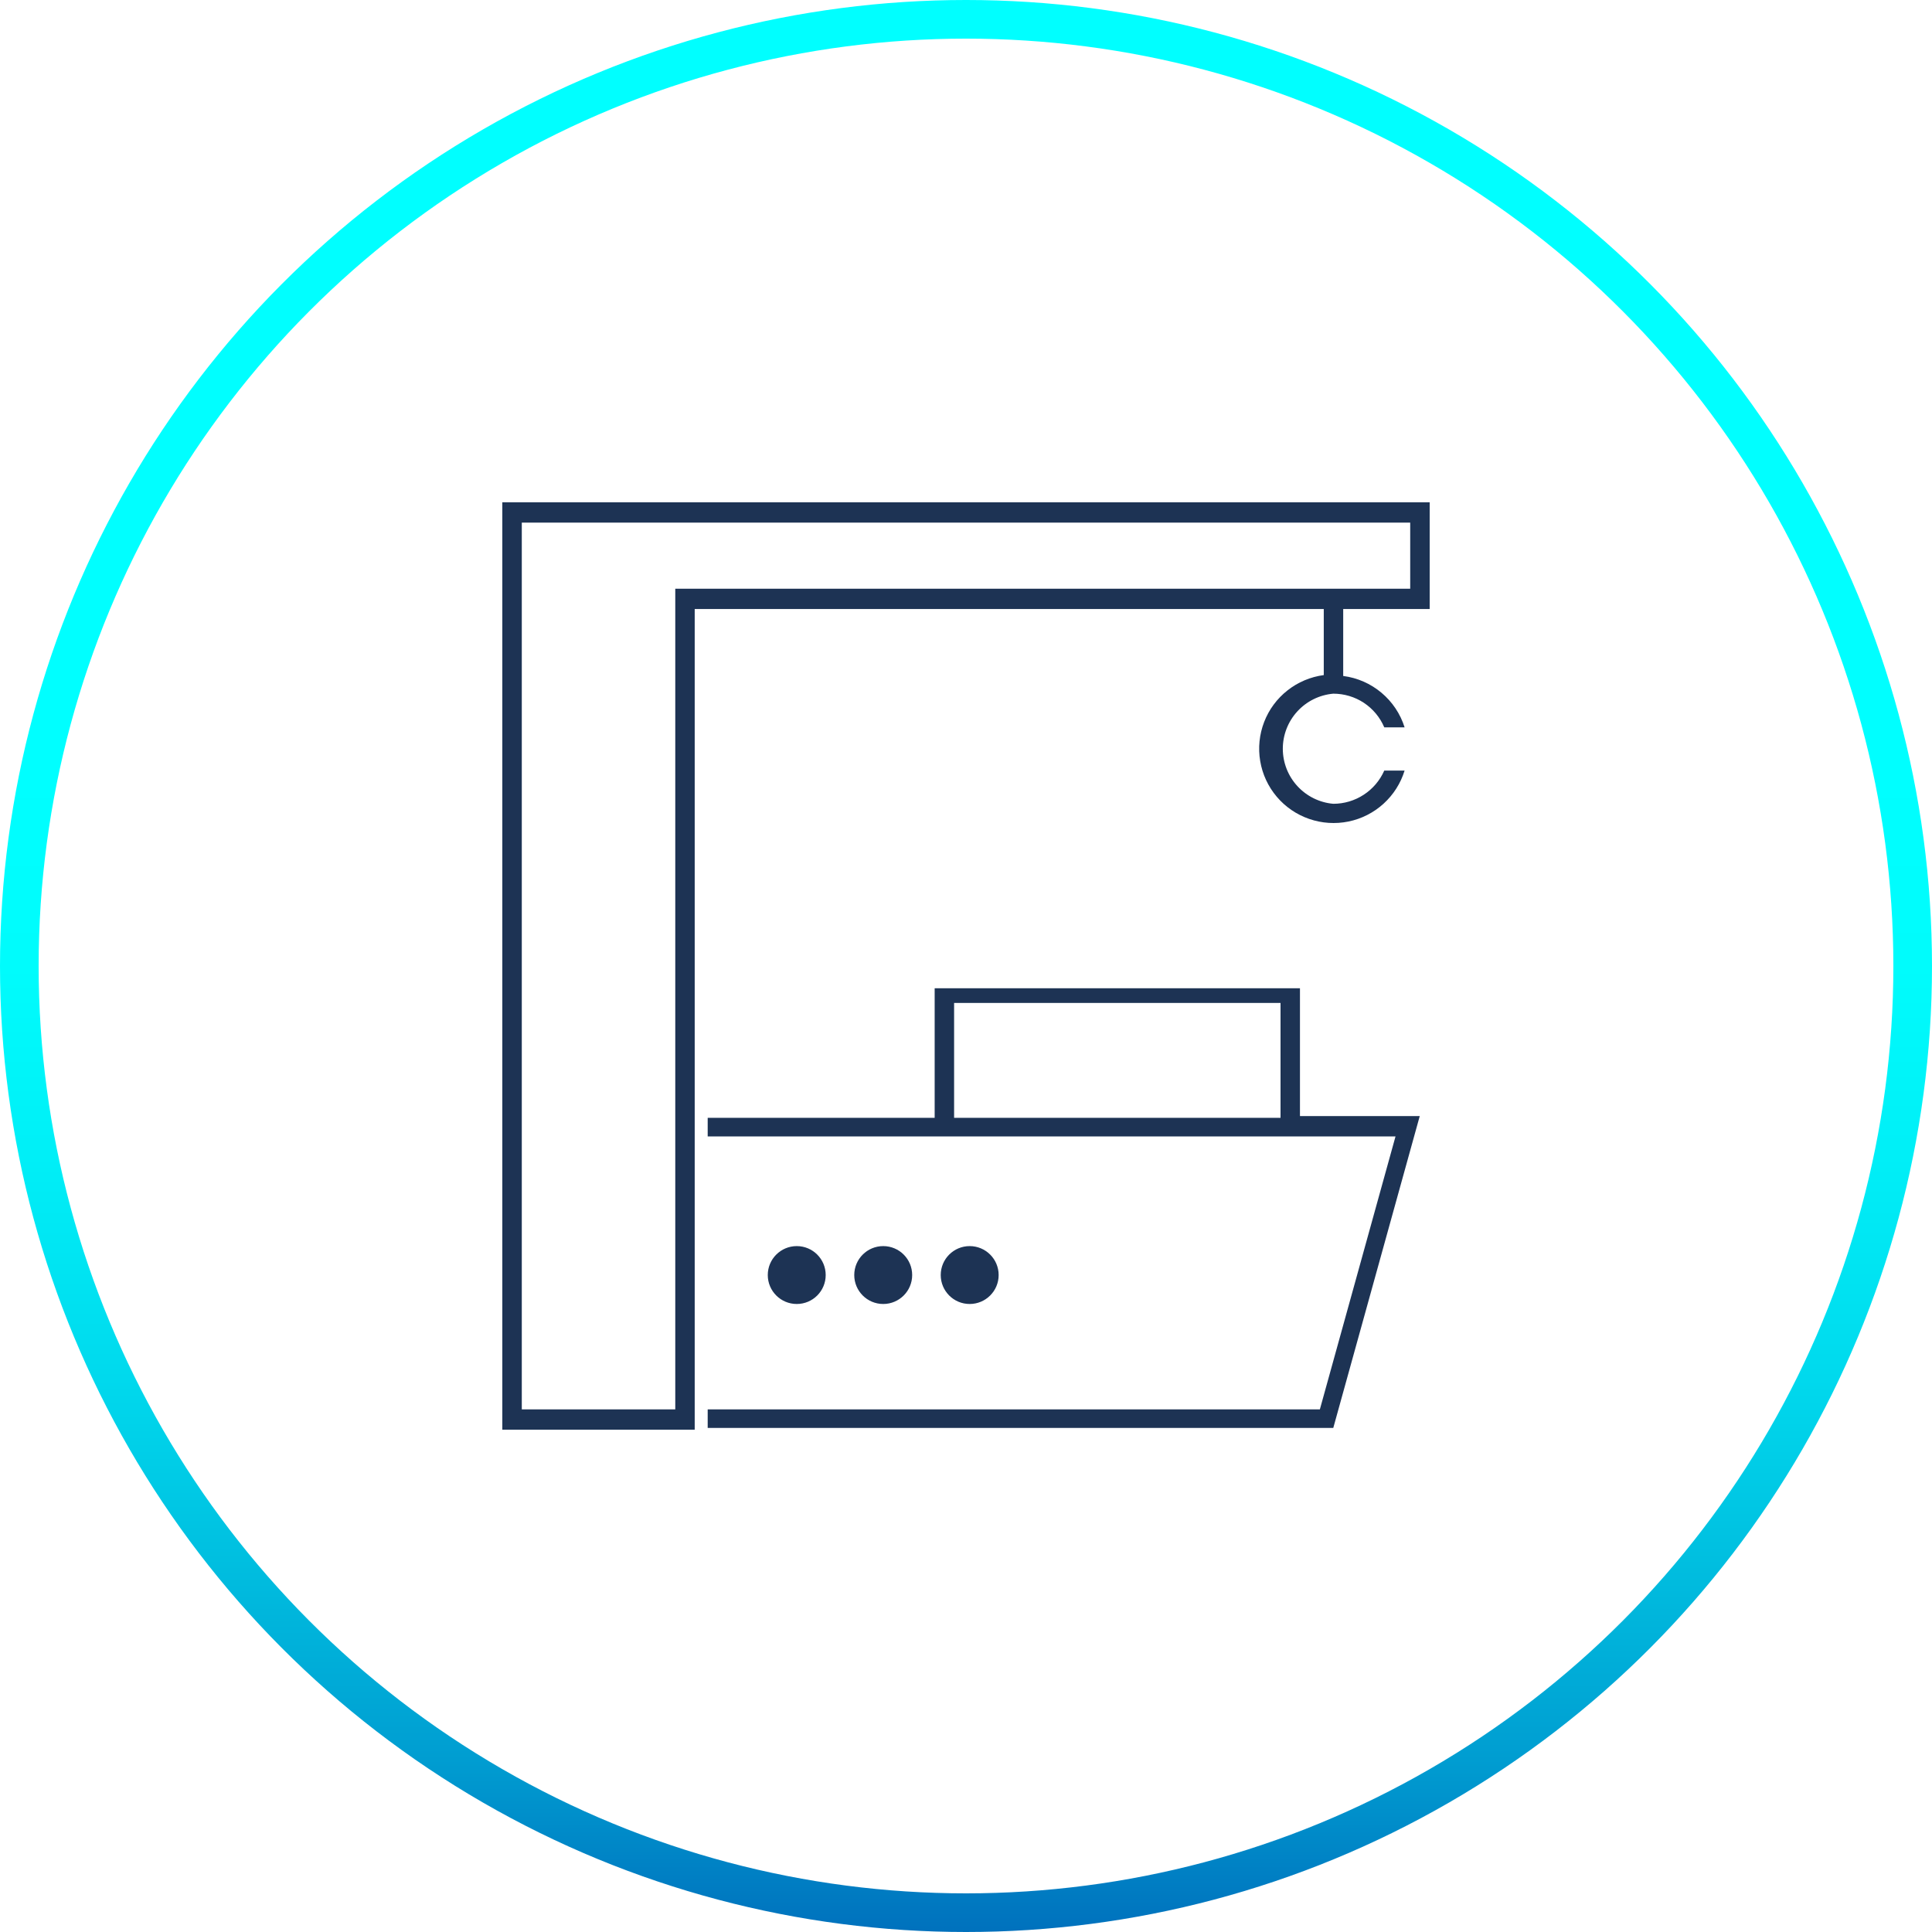
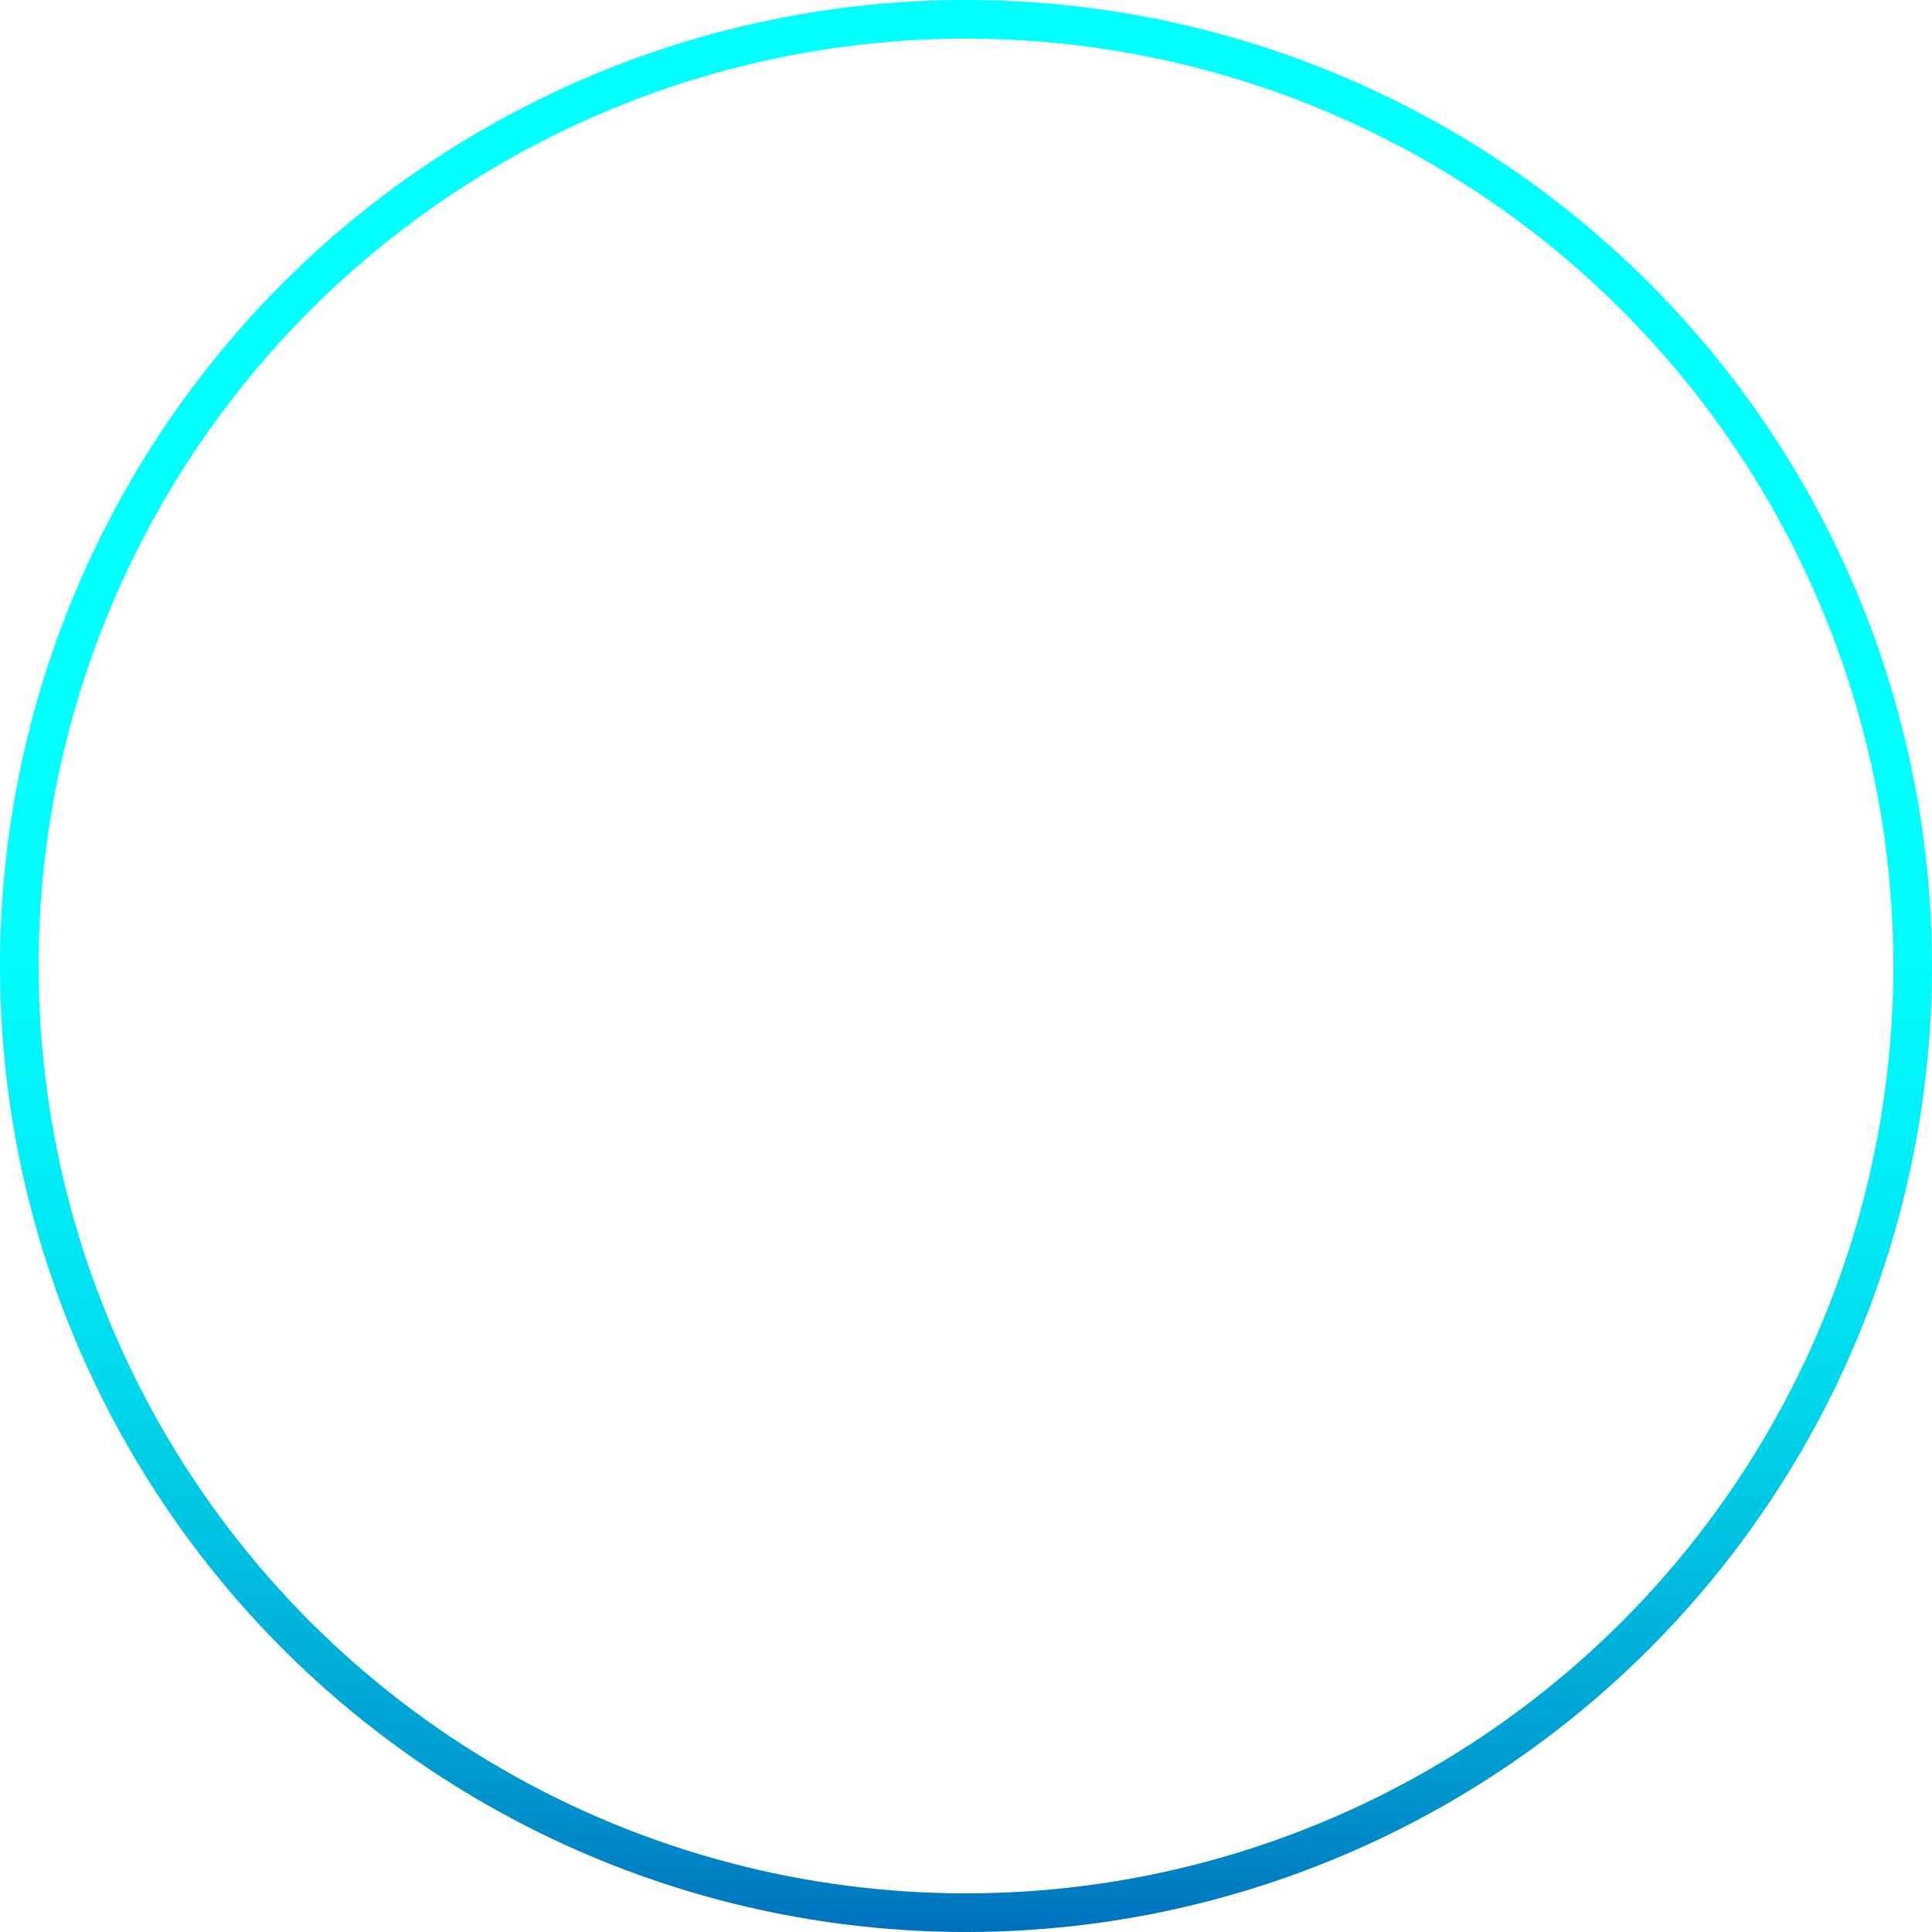
<svg xmlns="http://www.w3.org/2000/svg" width="50" height="50" viewBox="0 0 50 50" fill="none">
  <circle cx="25" cy="25" r="24.5" stroke="url(#paint0_linear_316_2236)" />
-   <path d="M33.643 25.576H24.189V28.929H18.315V29.41H36.116L34.158 36.475H18.315V36.955H34.505L36.743 28.884H33.643V25.576ZM33.14 28.929H24.692V25.956H33.14V28.929Z" fill="#1D3354" />
-   <path d="M22.858 33.747C23.271 33.747 23.607 33.412 23.607 32.998C23.607 32.584 23.271 32.249 22.858 32.249C22.444 32.249 22.108 32.584 22.108 32.998C22.108 33.412 22.444 33.747 22.858 33.747Z" fill="#1D3354" />
-   <path d="M25.095 33.747C25.509 33.747 25.845 33.412 25.845 32.998C25.845 32.584 25.509 32.249 25.095 32.249C24.681 32.249 24.346 32.584 24.346 32.998C24.346 33.412 24.681 33.747 25.095 33.747Z" fill="#1D3354" />
-   <path d="M20.62 33.747C21.034 33.747 21.369 33.412 21.369 32.998C21.369 32.584 21.034 32.249 20.62 32.249C20.206 32.249 19.87 32.584 19.87 32.998C19.87 33.412 20.206 33.747 20.62 33.747Z" fill="#1D3354" />
-   <path d="M37 15.761V13H13V37H17.979V15.761H34.259V17.471C33.916 17.517 33.592 17.653 33.321 17.867C33.049 18.08 32.84 18.363 32.716 18.685C32.592 19.007 32.556 19.356 32.614 19.697C32.671 20.037 32.819 20.356 33.042 20.619C33.265 20.883 33.555 21.081 33.882 21.194C34.208 21.307 34.559 21.33 34.898 21.261C35.236 21.192 35.55 21.033 35.806 20.8C36.061 20.568 36.25 20.272 36.351 19.942H35.825C35.712 20.198 35.528 20.415 35.293 20.568C35.059 20.721 34.785 20.802 34.505 20.802C34.148 20.771 33.817 20.607 33.575 20.343C33.333 20.079 33.199 19.735 33.199 19.377C33.199 19.02 33.333 18.675 33.575 18.411C33.817 18.147 34.148 17.984 34.505 17.952C34.786 17.952 35.062 18.034 35.297 18.189C35.531 18.344 35.715 18.565 35.825 18.824H36.351C36.241 18.474 36.033 18.163 35.751 17.927C35.47 17.691 35.127 17.541 34.762 17.494V15.761H37ZM34.259 15.236H17.476V36.475H13.504V13.525H36.496V15.236H34.259Z" fill="#1D3354" />
  <defs>
    <linearGradient id="paint0_linear_316_2236" x1="25" y1="0" x2="25" y2="50" gradientUnits="userSpaceOnUse">
      <stop offset="0.396" stop-color="#00FFFF" />
      <stop offset="0.5" stop-color="#00FCFC" />
      <stop offset="0.599" stop-color="#00EFF7" />
      <stop offset="0.714" stop-color="#00D9ED" />
      <stop offset="0.807" stop-color="#00BFE0" />
      <stop offset="0.911" stop-color="#009DD1" />
      <stop offset="1" stop-color="#0071BD" />
    </linearGradient>
  </defs>
</svg>